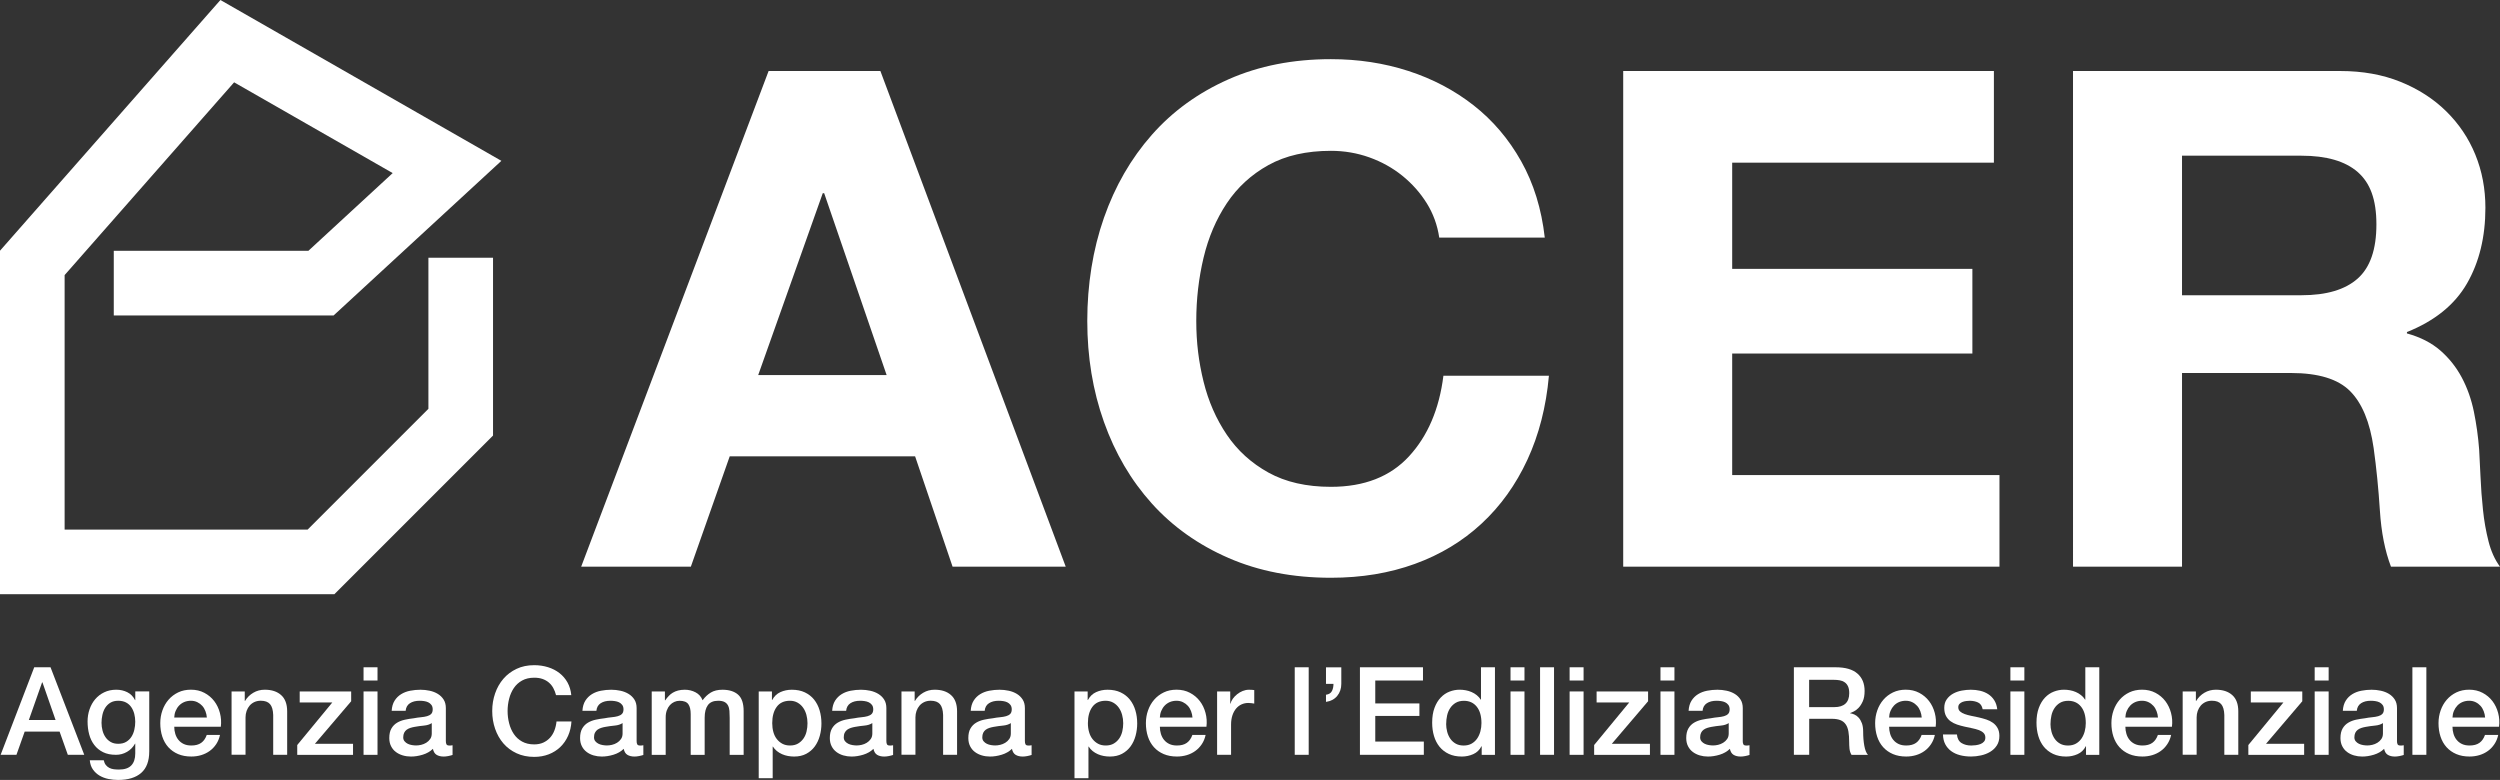
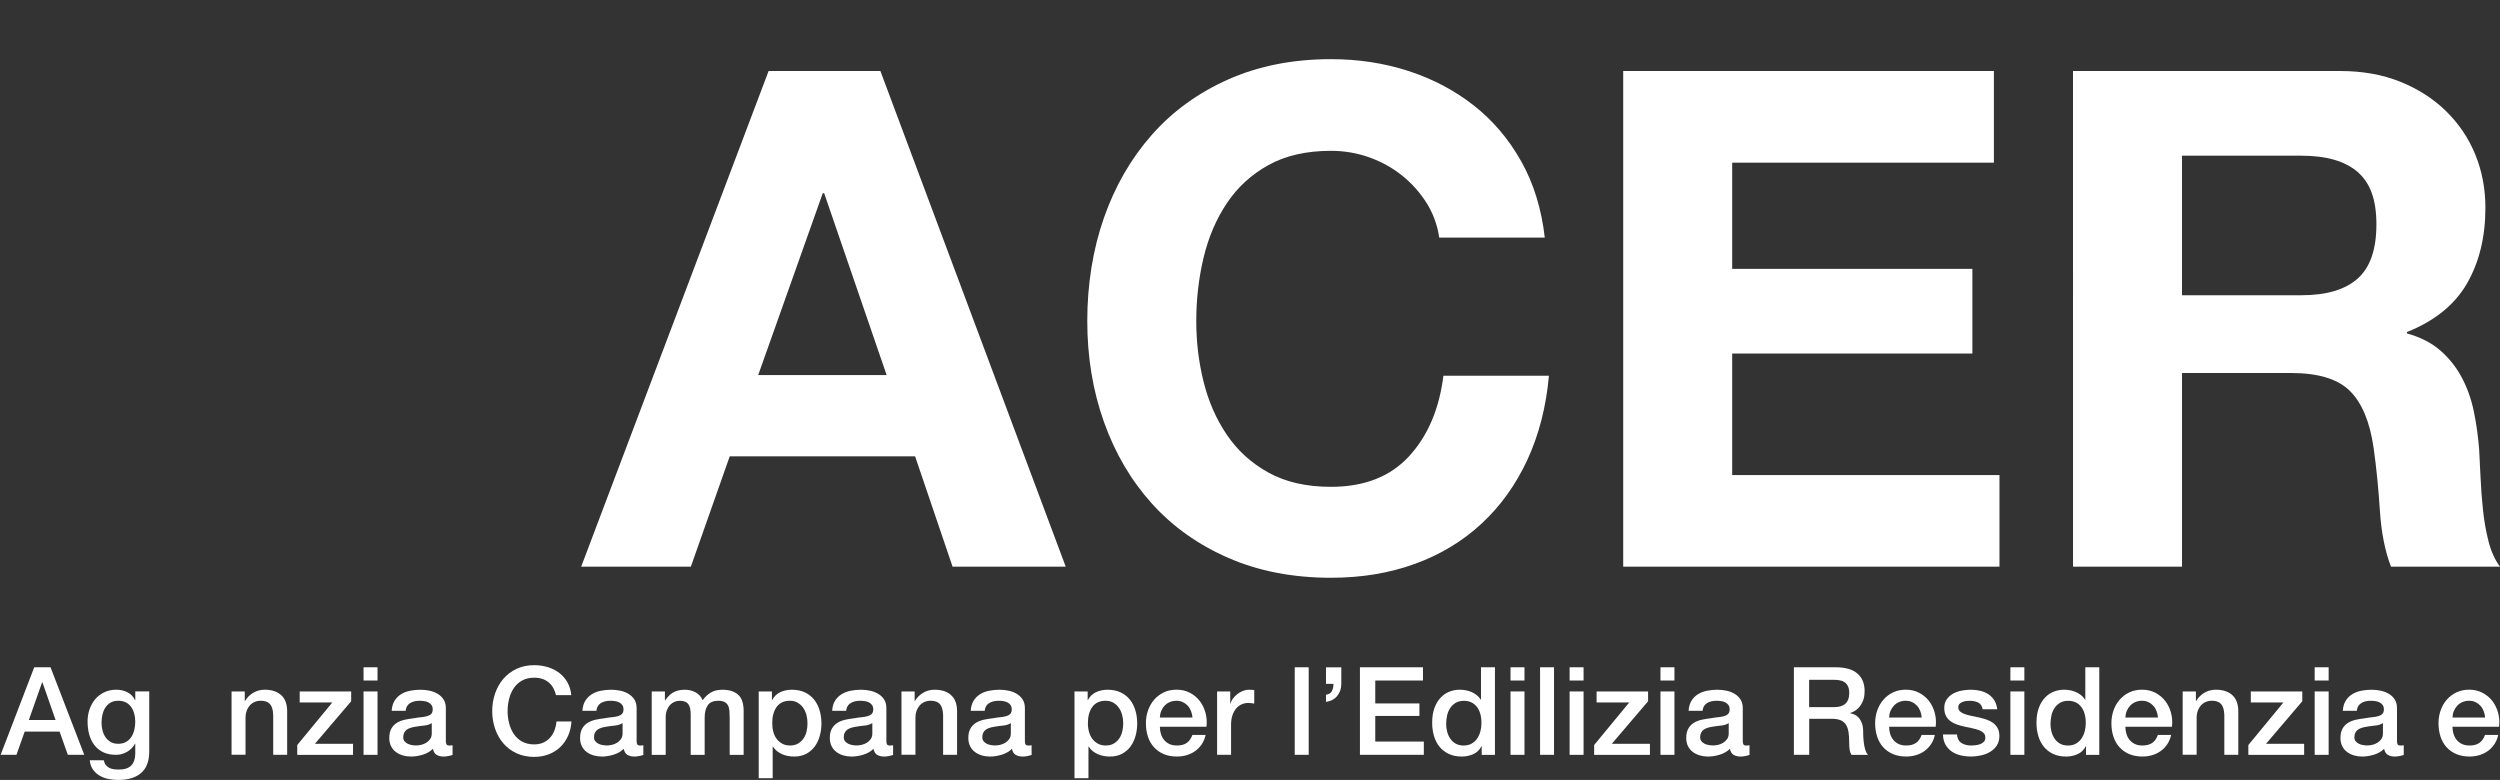
<svg xmlns="http://www.w3.org/2000/svg" id="Layer_2" data-name="Layer 2" viewBox="0 0 1036.45 323.35">
  <rect x="0" y="0" width="1036.45" height="323.35" fill="#333333" stroke="none" />
  <defs>
    <style>
      .cls-1 {
        fill: #fff;
        stroke-width: 0px;
      }
    </style>
  </defs>
  <g id="Layer_1-2" data-name="Layer 1">
    <g>
      <g>
        <path class="cls-1" d="M14.19,276.64h6.76l13.98,36.29h-6.81l-3.41-9.61h-14.48l-3.41,9.61H.26l13.93-36.29ZM11.96,298.5h11.08l-5.44-15.6h-.15l-5.49,15.6Z" />
        <path class="cls-1" d="M61.87,311.56c0,3.96-1.11,6.92-3.33,8.87-2.22,1.95-5.41,2.92-9.58,2.92-1.32,0-2.65-.14-3.99-.4-1.34-.27-2.56-.73-3.66-1.37-1.1-.65-2.02-1.49-2.77-2.54-.74-1.05-1.19-2.34-1.32-3.86h5.79c.17.81.46,1.47.87,1.98.41.51.89.91,1.45,1.19s1.18.48,1.85.56,1.39.13,2.14.13c2.34,0,4.04-.58,5.13-1.73s1.63-2.81,1.63-4.98v-4.02h-.1c-.82,1.46-1.92,2.59-3.33,3.4s-2.93,1.22-4.55,1.22c-2.1,0-3.89-.36-5.36-1.09s-2.7-1.73-3.66-3c-.96-1.27-1.67-2.74-2.11-4.4-.44-1.66-.66-3.44-.66-5.34,0-1.76.27-3.44.82-5.03s1.32-2.99,2.34-4.19c1.02-1.2,2.26-2.16,3.74-2.87,1.47-.71,3.15-1.07,5.01-1.07,1.66,0,3.18.35,4.57,1.04s2.46,1.79,3.2,3.28h.1v-3.61h5.79v24.91ZM49.01,308.36c1.29,0,2.38-.26,3.28-.79.89-.53,1.63-1.22,2.18-2.08.56-.86.97-1.85,1.22-2.95.26-1.1.38-2.21.38-3.33s-.14-2.2-.4-3.25c-.27-1.05-.69-1.98-1.25-2.8-.56-.82-1.29-1.46-2.18-1.93-.9-.47-1.98-.71-3.23-.71s-2.37.27-3.25.81c-.88.54-1.59,1.25-2.14,2.11-.54.86-.93,1.85-1.17,2.95-.24,1.1-.36,2.19-.36,3.28s.14,2.14.41,3.18.68,1.96,1.24,2.77c.56.82,1.27,1.48,2.14,1.98.86.51,1.91.76,3.12.76Z" />
-         <path class="cls-1" d="M72.24,301.3c0,1.02.14,2,.43,2.95s.72,1.78,1.3,2.49c.58.71,1.31,1.28,2.19,1.7.88.42,1.93.63,3.15.63,1.69,0,3.06-.36,4.09-1.09s1.8-1.82,2.31-3.28h5.49c-.3,1.42-.83,2.69-1.57,3.81-.75,1.12-1.65,2.06-2.7,2.82s-2.23,1.34-3.53,1.73-2.67.58-4.09.58c-2.07,0-3.9-.34-5.49-1.02-1.59-.68-2.94-1.63-4.04-2.85s-1.93-2.68-2.49-4.37c-.56-1.7-.84-3.56-.84-5.59,0-1.86.29-3.63.89-5.31.59-1.68,1.44-3.15,2.54-4.42,1.1-1.27,2.43-2.28,3.99-3.03s3.32-1.12,5.29-1.12c2.06,0,3.92.43,5.56,1.3,1.64.86,3,2.01,4.09,3.43,1.09,1.42,1.87,3.06,2.36,4.91.49,1.85.62,3.75.38,5.72h-19.31ZM85.76,297.48c-.07-.91-.26-1.79-.59-2.64-.32-.85-.76-1.59-1.32-2.21s-1.24-1.13-2.04-1.52c-.79-.39-1.68-.59-2.66-.59s-1.94.18-2.77.53c-.83.36-1.55.85-2.14,1.47-.6.63-1.07,1.37-1.42,2.21-.36.85-.55,1.76-.59,2.74h13.52Z" />
        <path class="cls-1" d="M95.98,286.66h5.49v3.86l.1.1c.88-1.46,2.03-2.6,3.46-3.43,1.42-.83,2.99-1.25,4.72-1.25,2.88,0,5.15.74,6.81,2.24,1.66,1.49,2.49,3.73,2.49,6.71v18.04h-5.79v-16.52c-.07-2.07-.51-3.57-1.32-4.5-.82-.93-2.08-1.4-3.81-1.4-.98,0-1.87.18-2.64.53s-1.44.85-1.98,1.47c-.54.63-.97,1.37-1.27,2.21-.3.85-.45,1.75-.45,2.69v15.5h-5.79v-26.28Z" />
        <path class="cls-1" d="M124.24,286.66h21.35v4.07l-15.04,17.64h15.81v4.57h-23.13v-4.07l14.54-17.64h-13.52v-4.57Z" />
        <path class="cls-1" d="M150.72,276.64h5.79v5.49h-5.79v-5.49ZM150.72,286.66h5.79v26.28h-5.79v-26.28Z" />
        <path class="cls-1" d="M184.83,307.09c0,.71.09,1.22.28,1.52.18.31.55.46,1.09.46h.61c.24,0,.51-.03.81-.1v4.02c-.2.07-.47.14-.79.23-.32.08-.65.16-.99.23-.34.07-.68.12-1.02.15s-.63.05-.86.05c-1.19,0-2.17-.24-2.95-.71-.78-.47-1.29-1.3-1.53-2.49-1.15,1.12-2.57,1.93-4.25,2.44-1.68.51-3.29.76-4.85.76-1.19,0-2.32-.16-3.4-.48-1.09-.32-2.04-.8-2.87-1.42s-1.49-1.42-1.98-2.39c-.49-.96-.74-2.09-.74-3.38,0-1.63.29-2.95.89-3.97.59-1.02,1.37-1.81,2.34-2.39.97-.58,2.05-.99,3.26-1.25s2.41-.45,3.63-.59c1.05-.2,2.05-.35,3-.43.95-.08,1.79-.23,2.52-.43.73-.2,1.3-.51,1.73-.94.42-.42.63-1.06.63-1.9,0-.74-.18-1.36-.53-1.83-.36-.47-.79-.84-1.32-1.09-.52-.25-1.11-.42-1.75-.51-.65-.09-1.25-.13-1.83-.13-1.63,0-2.96.34-4.01,1.02-1.05.68-1.65,1.73-1.78,3.15h-5.79c.1-1.69.51-3.1,1.22-4.22s1.61-2.01,2.72-2.69c1.1-.68,2.35-1.15,3.74-1.42,1.39-.27,2.82-.41,4.27-.41,1.29,0,2.56.14,3.81.41,1.25.27,2.38.71,3.38,1.32,1,.61,1.8,1.4,2.41,2.36s.91,2.14.91,3.53v13.52ZM179.03,299.77c-.88.58-1.96.92-3.25,1.04-1.29.12-2.58.3-3.87.53-.61.1-1.2.25-1.78.43-.58.19-1.09.44-1.53.76-.44.32-.79.75-1.05,1.27-.25.53-.38,1.16-.38,1.9,0,.65.18,1.19.56,1.63.37.44.82.79,1.34,1.04.53.25,1.1.43,1.73.53s1.2.15,1.7.15c.64,0,1.34-.08,2.08-.25.74-.17,1.45-.46,2.11-.86.66-.4,1.21-.92,1.65-1.55.44-.63.66-1.4.66-2.31v-4.32Z" />
        <path class="cls-1" d="M230.52,288.18c-.27-1.05-.64-2.02-1.12-2.9-.47-.88-1.08-1.64-1.83-2.29-.74-.64-1.62-1.14-2.62-1.5-1-.36-2.16-.53-3.48-.53-1.93,0-3.6.39-5.01,1.17-1.41.78-2.55,1.82-3.43,3.12-.88,1.31-1.53,2.79-1.95,4.45-.43,1.66-.64,3.35-.64,5.08s.21,3.42.64,5.08c.42,1.66,1.07,3.14,1.95,4.45.88,1.31,2.02,2.35,3.43,3.13,1.41.78,3.07,1.17,5.01,1.17,1.42,0,2.68-.25,3.76-.74,1.08-.49,2.02-1.17,2.8-2.03s1.39-1.87,1.83-3.03.73-2.39.86-3.71h6.2c-.14,2.17-.6,4.15-1.4,5.95-.8,1.8-1.88,3.35-3.23,4.65-1.36,1.3-2.95,2.31-4.78,3.02-1.83.71-3.85,1.07-6.05,1.07-2.71,0-5.14-.5-7.29-1.5-2.15-1-3.98-2.36-5.47-4.09-1.49-1.73-2.63-3.74-3.43-6.05-.8-2.3-1.2-4.76-1.2-7.37s.4-5.01,1.2-7.32c.79-2.3,1.94-4.32,3.43-6.05,1.49-1.73,3.31-3.1,5.47-4.12,2.15-1.02,4.58-1.52,7.29-1.52,2.03,0,3.94.28,5.74.84s3.38,1.37,4.75,2.44c1.37,1.07,2.48,2.36,3.33,3.89.85,1.53,1.37,3.27,1.57,5.24h-6.35Z" />
        <path class="cls-1" d="M263.92,307.09c0,.71.09,1.22.28,1.52.19.31.55.46,1.09.46h.61c.24,0,.51-.03.82-.1v4.02c-.2.07-.47.14-.79.23-.32.08-.65.16-.99.23-.34.07-.68.12-1.01.15-.34.03-.63.05-.87.05-1.19,0-2.17-.24-2.95-.71s-1.29-1.3-1.53-2.49c-1.15,1.12-2.57,1.93-4.24,2.44-1.68.51-3.3.76-4.85.76-1.19,0-2.32-.16-3.41-.48-1.09-.32-2.04-.8-2.87-1.42-.83-.63-1.49-1.42-1.98-2.39-.49-.96-.74-2.09-.74-3.38,0-1.63.3-2.95.89-3.97.6-1.02,1.37-1.81,2.34-2.39.97-.58,2.05-.99,3.25-1.25s2.41-.45,3.64-.59c1.05-.2,2.05-.35,3-.43.95-.08,1.79-.23,2.51-.43.73-.2,1.31-.51,1.73-.94.42-.42.64-1.06.64-1.9,0-.74-.18-1.36-.53-1.83-.36-.47-.8-.84-1.32-1.09-.53-.25-1.11-.42-1.76-.51-.64-.09-1.25-.13-1.83-.13-1.63,0-2.97.34-4.02,1.02-1.05.68-1.64,1.73-1.78,3.15h-5.79c.1-1.69.51-3.1,1.22-4.22.72-1.12,1.62-2.01,2.72-2.69,1.1-.68,2.35-1.15,3.74-1.42,1.39-.27,2.81-.41,4.27-.41,1.29,0,2.56.14,3.81.41,1.25.27,2.38.71,3.38,1.32,1,.61,1.81,1.4,2.42,2.36.61.97.91,2.14.91,3.53v13.52ZM258.12,299.77c-.88.58-1.97.92-3.26,1.04-1.29.12-2.58.3-3.86.53-.61.1-1.21.25-1.78.43-.57.19-1.08.44-1.53.76-.44.32-.78.75-1.04,1.27s-.38,1.16-.38,1.9c0,.65.19,1.19.56,1.63s.82.79,1.35,1.04c.52.25,1.1.43,1.73.53s1.19.15,1.7.15c.65,0,1.34-.08,2.08-.25.75-.17,1.45-.46,2.11-.86.66-.4,1.21-.92,1.65-1.55s.66-1.4.66-2.31v-4.32Z" />
        <path class="cls-1" d="M270.17,286.66h5.49v3.66h.15c.44-.64.91-1.24,1.43-1.78.51-.54,1.07-1,1.7-1.37.62-.37,1.34-.67,2.16-.89.82-.22,1.75-.33,2.8-.33,1.59,0,3.08.36,4.45,1.07,1.37.71,2.35,1.81,2.93,3.3.98-1.36,2.12-2.42,3.4-3.2,1.29-.78,2.9-1.17,4.83-1.17,2.78,0,4.94.68,6.48,2.03s2.31,3.63,2.31,6.81v18.15h-5.79v-15.35c0-1.05-.03-2.01-.1-2.87s-.26-1.61-.59-2.24-.8-1.11-1.45-1.45c-.64-.34-1.53-.51-2.64-.51-1.96,0-3.39.61-4.27,1.83-.88,1.22-1.32,2.95-1.32,5.19v15.4h-5.79v-16.87c0-1.83-.33-3.21-.99-4.14-.66-.93-1.87-1.4-3.63-1.4-.75,0-1.47.15-2.16.46s-1.3.74-1.83,1.32-.95,1.29-1.27,2.13c-.32.85-.49,1.81-.49,2.9v15.6h-5.79v-26.28Z" />
        <path class="cls-1" d="M314.54,286.66h5.49v3.56h.1c.81-1.53,1.95-2.62,3.4-3.28,1.46-.66,3.04-.99,4.73-.99,2.07,0,3.87.36,5.41,1.09s2.82,1.73,3.84,3c1.01,1.27,1.78,2.75,2.28,4.45.51,1.7.76,3.51.76,5.44,0,1.76-.22,3.47-.68,5.13-.46,1.66-1.15,3.13-2.08,4.4-.93,1.27-2.11,2.29-3.53,3.05-1.42.76-3.1,1.14-5.03,1.14-.85,0-1.69-.08-2.54-.23-.85-.15-1.66-.4-2.44-.74-.78-.34-1.5-.77-2.16-1.3-.66-.53-1.21-1.14-1.65-1.86h-.1v13.12h-5.79v-35.99ZM334.77,299.82c0-1.19-.15-2.34-.45-3.46-.31-1.12-.76-2.11-1.37-2.97s-1.37-1.56-2.29-2.08c-.91-.52-1.96-.79-3.15-.79-2.44,0-4.28.85-5.51,2.54-1.24,1.69-1.85,3.95-1.85,6.76,0,1.32.16,2.55.48,3.69s.8,2.11,1.45,2.92c.64.81,1.42,1.46,2.31,1.93s1.94.71,3.12.71c1.32,0,2.44-.27,3.35-.81.91-.54,1.67-1.25,2.26-2.11.6-.86,1.02-1.85,1.27-2.95.26-1.1.38-2.23.38-3.38Z" />
        <path class="cls-1" d="M367.46,307.09c0,.71.09,1.22.28,1.52.19.31.55.46,1.09.46h.61c.24,0,.51-.03.82-.1v4.02c-.2.07-.47.14-.79.23-.32.08-.65.16-.99.23-.34.07-.68.12-1.01.15-.34.03-.63.05-.87.05-1.19,0-2.17-.24-2.95-.71s-1.29-1.3-1.53-2.49c-1.15,1.12-2.57,1.93-4.24,2.44-1.68.51-3.3.76-4.85.76-1.19,0-2.32-.16-3.41-.48-1.09-.32-2.04-.8-2.87-1.42-.83-.63-1.49-1.42-1.98-2.39-.49-.96-.74-2.09-.74-3.38,0-1.63.3-2.95.89-3.97.6-1.02,1.37-1.81,2.34-2.39.97-.58,2.05-.99,3.25-1.25s2.41-.45,3.64-.59c1.05-.2,2.05-.35,3-.43.95-.08,1.79-.23,2.51-.43.73-.2,1.31-.51,1.73-.94.42-.42.64-1.06.64-1.9,0-.74-.18-1.36-.53-1.83-.36-.47-.8-.84-1.32-1.09-.53-.25-1.11-.42-1.76-.51-.64-.09-1.25-.13-1.83-.13-1.63,0-2.97.34-4.02,1.02-1.05.68-1.64,1.73-1.78,3.15h-5.79c.1-1.69.51-3.1,1.22-4.22.72-1.12,1.62-2.01,2.72-2.69,1.1-.68,2.35-1.15,3.74-1.42,1.39-.27,2.81-.41,4.27-.41,1.29,0,2.56.14,3.81.41,1.25.27,2.38.71,3.38,1.32,1,.61,1.81,1.4,2.42,2.36.61.97.91,2.14.91,3.53v13.52ZM361.66,299.77c-.88.58-1.97.92-3.26,1.04-1.29.12-2.58.3-3.86.53-.61.1-1.21.25-1.78.43-.57.19-1.08.44-1.53.76-.44.32-.78.75-1.04,1.27s-.38,1.16-.38,1.9c0,.65.19,1.19.56,1.63s.82.79,1.35,1.04c.52.25,1.1.43,1.73.53s1.19.15,1.7.15c.65,0,1.34-.08,2.08-.25.75-.17,1.45-.46,2.11-.86.66-.4,1.21-.92,1.65-1.55s.66-1.4.66-2.31v-4.32Z" />
        <path class="cls-1" d="M373.71,286.66h5.49v3.86l.1.1c.88-1.46,2.03-2.6,3.46-3.43,1.42-.83,2.99-1.25,4.72-1.25,2.88,0,5.15.74,6.81,2.24,1.66,1.49,2.49,3.73,2.49,6.71v18.04h-5.79v-16.52c-.07-2.07-.51-3.57-1.32-4.5-.82-.93-2.08-1.4-3.81-1.4-.98,0-1.87.18-2.64.53s-1.44.85-1.98,1.47c-.54.63-.97,1.37-1.27,2.21-.3.85-.45,1.75-.45,2.69v15.5h-5.79v-26.28Z" />
        <path class="cls-1" d="M424.89,307.09c0,.71.09,1.22.28,1.52.18.31.55.46,1.09.46h.61c.24,0,.51-.03.81-.1v4.02c-.2.07-.47.14-.79.23-.32.08-.65.16-.99.23-.34.07-.68.12-1.02.15s-.63.05-.86.05c-1.19,0-2.17-.24-2.95-.71-.78-.47-1.29-1.3-1.53-2.49-1.15,1.12-2.57,1.93-4.25,2.44-1.68.51-3.29.76-4.85.76-1.19,0-2.32-.16-3.4-.48-1.09-.32-2.04-.8-2.87-1.42s-1.49-1.42-1.98-2.39c-.49-.96-.74-2.09-.74-3.38,0-1.63.29-2.95.89-3.97.59-1.02,1.37-1.81,2.34-2.39.97-.58,2.05-.99,3.26-1.25s2.41-.45,3.63-.59c1.05-.2,2.05-.35,3-.43.95-.08,1.79-.23,2.52-.43.73-.2,1.3-.51,1.73-.94.42-.42.63-1.06.63-1.9,0-.74-.18-1.36-.53-1.83-.36-.47-.79-.84-1.32-1.09-.52-.25-1.11-.42-1.75-.51-.65-.09-1.25-.13-1.83-.13-1.63,0-2.96.34-4.01,1.02-1.05.68-1.65,1.73-1.78,3.15h-5.79c.1-1.69.51-3.1,1.22-4.22s1.61-2.01,2.72-2.69c1.1-.68,2.35-1.15,3.74-1.42,1.39-.27,2.82-.41,4.27-.41,1.29,0,2.56.14,3.81.41,1.25.27,2.38.71,3.38,1.32,1,.61,1.8,1.4,2.41,2.36s.91,2.14.91,3.53v13.52ZM419.1,299.77c-.88.58-1.96.92-3.25,1.04-1.29.12-2.58.3-3.87.53-.61.1-1.2.25-1.78.43-.58.19-1.09.44-1.53.76-.44.32-.79.75-1.05,1.27-.25.53-.38,1.16-.38,1.9,0,.65.18,1.19.56,1.63.37.44.82.79,1.34,1.04.53.25,1.1.43,1.73.53s1.2.15,1.7.15c.64,0,1.34-.08,2.08-.25.74-.17,1.45-.46,2.11-.86.66-.4,1.21-.92,1.65-1.55.44-.63.66-1.4.66-2.31v-4.32Z" />
        <path class="cls-1" d="M445.43,286.66h5.49v3.56h.1c.82-1.53,1.95-2.62,3.41-3.28,1.46-.66,3.03-.99,4.73-.99,2.06,0,3.87.36,5.41,1.09s2.82,1.73,3.84,3c1.02,1.27,1.78,2.75,2.29,4.45.51,1.7.76,3.51.76,5.44,0,1.76-.23,3.47-.68,5.13-.46,1.66-1.15,3.13-2.08,4.4-.94,1.27-2.11,2.29-3.53,3.05-1.43.76-3.1,1.14-5.03,1.14-.85,0-1.7-.08-2.54-.23-.85-.15-1.66-.4-2.44-.74-.78-.34-1.5-.77-2.16-1.3-.66-.53-1.21-1.14-1.65-1.86h-.1v13.12h-5.79v-35.99ZM465.66,299.82c0-1.19-.15-2.34-.46-3.46-.3-1.12-.76-2.11-1.37-2.97-.61-.86-1.37-1.56-2.29-2.08-.91-.52-1.96-.79-3.15-.79-2.44,0-4.28.85-5.52,2.54-1.24,1.69-1.85,3.95-1.85,6.76,0,1.32.16,2.55.49,3.69.32,1.14.8,2.11,1.45,2.92.64.81,1.42,1.46,2.31,1.93.9.48,1.94.71,3.13.71,1.32,0,2.44-.27,3.35-.81.91-.54,1.67-1.25,2.26-2.11.59-.86,1.01-1.85,1.27-2.95.26-1.1.38-2.23.38-3.38Z" />
        <path class="cls-1" d="M480.86,301.3c0,1.02.14,2,.43,2.95s.72,1.78,1.3,2.49c.58.71,1.31,1.28,2.19,1.7.88.42,1.93.63,3.15.63,1.69,0,3.06-.36,4.09-1.09s1.8-1.82,2.31-3.28h5.49c-.3,1.42-.83,2.69-1.57,3.81-.75,1.12-1.65,2.06-2.7,2.82s-2.23,1.34-3.53,1.73c-1.31.39-2.67.58-4.09.58-2.07,0-3.9-.34-5.49-1.02-1.59-.68-2.94-1.63-4.04-2.85-1.1-1.22-1.93-2.68-2.49-4.37-.56-1.7-.84-3.56-.84-5.59,0-1.86.29-3.63.89-5.31.59-1.68,1.44-3.15,2.54-4.42,1.1-1.27,2.43-2.28,3.99-3.03s3.32-1.12,5.29-1.12c2.06,0,3.92.43,5.56,1.3,1.64.86,3,2.01,4.09,3.43,1.09,1.42,1.87,3.06,2.36,4.91s.62,3.75.38,5.72h-19.31ZM494.38,297.48c-.07-.91-.26-1.79-.59-2.64-.32-.85-.76-1.59-1.32-2.21s-1.24-1.13-2.04-1.52c-.79-.39-1.68-.59-2.66-.59s-1.94.18-2.77.53c-.83.36-1.55.85-2.14,1.47-.6.63-1.07,1.37-1.42,2.21-.36.85-.55,1.76-.59,2.74h13.52Z" />
        <path class="cls-1" d="M504.59,286.66h5.44v5.08h.1c.17-.71.5-1.41.99-2.08.49-.68,1.09-1.3,1.78-1.85s1.46-1.01,2.31-1.35c.85-.34,1.71-.51,2.59-.51.67,0,1.14.02,1.4.05.26.03.52.07.79.1v5.59c-.41-.07-.82-.13-1.24-.18-.42-.05-.84-.08-1.25-.08-.98,0-1.9.2-2.77.59-.86.39-1.62.97-2.26,1.73-.64.76-1.15,1.7-1.53,2.82-.37,1.12-.56,2.41-.56,3.86v12.5h-5.79v-26.28Z" />
        <path class="cls-1" d="M536.77,276.64h5.79v36.29h-5.79v-36.29Z" />
        <path class="cls-1" d="M549.73,288.03c1.22-.17,2.04-.69,2.47-1.55s.63-1.85.63-2.97h-3.1v-6.86h6.35v6.86c0,1.96-.57,3.63-1.7,5.01-1.13,1.37-2.69,2.19-4.65,2.47v-2.95Z" />
        <path class="cls-1" d="M563.81,276.64h26.13v5.49h-19.78v9.5h18.3v5.18h-18.3v10.63h20.13v5.49h-26.49v-36.29Z" />
        <path class="cls-1" d="M619.77,312.94h-5.49v-3.56h-.1c-.78,1.53-1.91,2.62-3.41,3.28-1.49.66-3.07.99-4.72.99-2.07,0-3.87-.36-5.41-1.09-1.55-.73-2.82-1.72-3.84-2.97-1.01-1.25-1.78-2.74-2.29-4.45-.51-1.71-.76-3.55-.76-5.52,0-2.37.32-4.42.97-6.15.64-1.73,1.5-3.15,2.57-4.27,1.07-1.12,2.28-1.94,3.66-2.47,1.37-.53,2.77-.79,4.2-.79.81,0,1.64.08,2.49.23.85.15,1.66.4,2.44.74.78.34,1.5.77,2.16,1.3.66.53,1.21,1.14,1.65,1.85h.1v-13.42h5.79v36.29ZM599.54,300.08c0,1.12.15,2.22.43,3.3.29,1.09.73,2.05,1.32,2.9.59.85,1.35,1.53,2.26,2.04.91.51,2,.76,3.26.76s2.39-.27,3.33-.81c.93-.54,1.69-1.25,2.29-2.13.59-.88,1.03-1.87,1.32-2.97.29-1.1.43-2.23.43-3.38,0-2.91-.65-5.19-1.95-6.81-1.31-1.63-3.08-2.44-5.31-2.44-1.35,0-2.5.28-3.43.84-.93.56-1.69,1.29-2.28,2.19-.6.9-1.02,1.91-1.27,3.05-.25,1.14-.38,2.3-.38,3.48Z" />
        <path class="cls-1" d="M626.23,276.64h5.79v5.49h-5.79v-5.49ZM626.23,286.66h5.79v26.28h-5.79v-26.28Z" />
        <path class="cls-1" d="M638.48,276.64h5.79v36.29h-5.79v-36.29Z" />
        <path class="cls-1" d="M650.73,276.64h5.79v5.49h-5.79v-5.49ZM650.73,286.66h5.79v26.28h-5.79v-26.28Z" />
        <path class="cls-1" d="M661.92,286.66h21.34v4.07l-15.04,17.64h15.81v4.57h-23.13v-4.07l14.54-17.64h-13.52v-4.57Z" />
        <path class="cls-1" d="M688.4,276.64h5.79v5.49h-5.79v-5.49ZM688.4,286.66h5.79v26.28h-5.79v-26.28Z" />
        <path class="cls-1" d="M722.5,307.09c0,.71.09,1.22.28,1.52.19.31.55.46,1.1.46h.61c.24,0,.51-.03.82-.1v4.02c-.2.07-.47.14-.79.23-.32.08-.65.16-.99.23-.33.07-.67.12-1.01.15s-.63.05-.86.05c-1.19,0-2.17-.24-2.95-.71-.78-.47-1.29-1.3-1.53-2.49-1.15,1.12-2.57,1.93-4.24,2.44-1.68.51-3.3.76-4.85.76-1.19,0-2.32-.16-3.41-.48-1.08-.32-2.04-.8-2.87-1.42s-1.49-1.42-1.99-2.39c-.49-.96-.74-2.09-.74-3.38,0-1.63.3-2.95.89-3.97.59-1.02,1.37-1.81,2.34-2.39.97-.58,2.05-.99,3.26-1.25,1.2-.25,2.41-.45,3.63-.59,1.05-.2,2.05-.35,3-.43.95-.08,1.79-.23,2.52-.43.73-.2,1.3-.51,1.72-.94.42-.42.64-1.06.64-1.9,0-.74-.18-1.36-.53-1.83-.36-.47-.8-.84-1.32-1.09-.53-.25-1.11-.42-1.76-.51-.64-.09-1.25-.13-1.83-.13-1.63,0-2.96.34-4.01,1.02-1.05.68-1.65,1.73-1.78,3.15h-5.79c.1-1.69.51-3.1,1.22-4.22.71-1.12,1.61-2.01,2.72-2.69,1.1-.68,2.35-1.15,3.74-1.42,1.39-.27,2.81-.41,4.27-.41,1.29,0,2.56.14,3.81.41,1.25.27,2.38.71,3.38,1.32,1,.61,1.8,1.4,2.41,2.36s.91,2.14.91,3.53v13.52ZM716.71,299.77c-.88.58-1.96.92-3.26,1.04-1.29.12-2.58.3-3.86.53-.61.1-1.2.25-1.78.43-.58.19-1.09.44-1.53.76-.44.32-.79.75-1.05,1.27-.25.53-.38,1.16-.38,1.9,0,.65.19,1.19.56,1.63.38.44.82.79,1.35,1.04.53.25,1.1.43,1.73.53s1.19.15,1.7.15c.64,0,1.34-.08,2.08-.25.74-.17,1.45-.46,2.11-.86.66-.4,1.21-.92,1.65-1.55.44-.63.66-1.4.66-2.31v-4.32Z" />
        <path class="cls-1" d="M743.7,276.64h17.34c4,0,7,.86,8.99,2.59,2,1.73,3,4.13,3,7.22,0,1.73-.25,3.16-.76,4.3-.51,1.14-1.1,2.05-1.78,2.75s-1.35,1.19-2.01,1.5c-.66.31-1.14.51-1.45.61v.1c.54.07,1.13.24,1.76.51s1.21.7,1.76,1.3c.54.59.99,1.36,1.35,2.31.36.95.53,2.14.53,3.56,0,2.13.16,4.08.48,5.82s.82,2.99,1.5,3.74h-6.81c-.47-.78-.75-1.64-.84-2.59s-.13-1.86-.13-2.75c0-1.66-.1-3.09-.31-4.3-.2-1.2-.57-2.2-1.12-3-.54-.79-1.28-1.38-2.21-1.75s-2.13-.56-3.58-.56h-9.35v14.94h-6.35v-36.29ZM750.05,293.16h10.42c2.03,0,3.57-.48,4.62-1.45s1.57-2.41,1.57-4.34c0-1.15-.17-2.09-.51-2.82s-.8-1.3-1.4-1.7c-.6-.41-1.27-.68-2.04-.81-.76-.14-1.55-.2-2.36-.2h-10.32v11.34Z" />
        <path class="cls-1" d="M783.19,301.3c0,1.02.15,2,.43,2.95s.72,1.78,1.3,2.49c.57.71,1.31,1.28,2.19,1.7.88.42,1.93.63,3.15.63,1.69,0,3.06-.36,4.09-1.09s1.8-1.82,2.31-3.28h5.49c-.3,1.42-.83,2.69-1.58,3.81-.74,1.12-1.64,2.06-2.69,2.82s-2.23,1.34-3.53,1.73c-1.31.39-2.67.58-4.09.58-2.07,0-3.9-.34-5.49-1.02-1.59-.68-2.94-1.63-4.04-2.85-1.1-1.22-1.93-2.68-2.49-4.37-.56-1.7-.84-3.56-.84-5.59,0-1.86.3-3.63.89-5.31.59-1.68,1.44-3.15,2.54-4.42,1.1-1.27,2.43-2.28,3.99-3.03,1.56-.74,3.32-1.12,5.28-1.12,2.07,0,3.92.43,5.57,1.3,1.64.86,3,2.01,4.09,3.43,1.08,1.42,1.87,3.06,2.36,4.91.49,1.85.62,3.75.38,5.72h-19.32ZM796.71,297.48c-.07-.91-.26-1.79-.59-2.64-.32-.85-.76-1.59-1.32-2.21s-1.23-1.13-2.03-1.52c-.79-.39-1.68-.59-2.67-.59s-1.94.18-2.77.53-1.54.85-2.13,1.47c-.6.63-1.07,1.37-1.43,2.21s-.55,1.76-.59,2.74h13.52Z" />
        <path class="cls-1" d="M811.3,304.5c.17,1.7.82,2.88,1.93,3.56,1.12.68,2.46,1.02,4.01,1.02.54,0,1.17-.04,1.86-.13.69-.09,1.34-.25,1.95-.48s1.11-.59,1.5-1.04.57-1.06.53-1.81c-.03-.74-.3-1.35-.81-1.83-.51-.48-1.17-.85-1.96-1.14-.79-.29-1.7-.53-2.72-.74-1.02-.2-2.05-.42-3.1-.66-1.08-.24-2.13-.53-3.12-.86-1-.34-1.9-.79-2.7-1.37-.79-.57-1.43-1.31-1.91-2.21-.47-.9-.71-2.01-.71-3.33,0-1.42.35-2.62,1.05-3.58.69-.97,1.57-1.75,2.64-2.34,1.07-.59,2.25-1.01,3.56-1.25,1.3-.24,2.54-.36,3.74-.36,1.35,0,2.65.14,3.89.43,1.23.29,2.35.76,3.35,1.4,1,.65,1.83,1.48,2.49,2.52.66,1.03,1.08,2.28,1.25,3.74h-6.05c-.27-1.39-.9-2.32-1.91-2.8-1-.47-2.14-.71-3.43-.71-.41,0-.89.03-1.45.1s-1.08.2-1.57.38-.91.46-1.24.81c-.34.36-.51.82-.51,1.4,0,.71.25,1.29.74,1.73.49.44,1.14.8,1.93,1.09s1.7.53,2.72.74c1.02.2,2.07.42,3.16.66,1.05.24,2.08.53,3.1.86,1.02.34,1.92.8,2.72,1.37.8.58,1.44,1.3,1.93,2.19.49.88.74,1.96.74,3.25,0,1.56-.36,2.88-1.07,3.96-.71,1.09-1.64,1.97-2.77,2.64-1.14.68-2.4,1.17-3.79,1.47-1.39.31-2.76.46-4.12.46-1.66,0-3.19-.19-4.6-.56-1.41-.37-2.63-.94-3.66-1.7-1.03-.76-1.84-1.71-2.44-2.85-.59-1.13-.9-2.48-.94-4.04h5.79Z" />
        <path class="cls-1" d="M833.47,276.64h5.79v5.49h-5.79v-5.49ZM833.47,286.66h5.79v26.28h-5.79v-26.28Z" />
        <path class="cls-1" d="M870.31,312.94h-5.49v-3.56h-.1c-.78,1.53-1.91,2.62-3.41,3.28-1.49.66-3.07.99-4.72.99-2.07,0-3.87-.36-5.41-1.09-1.55-.73-2.82-1.72-3.84-2.97-1.01-1.25-1.78-2.74-2.29-4.45-.51-1.71-.76-3.55-.76-5.52,0-2.37.32-4.42.97-6.15.64-1.73,1.5-3.15,2.57-4.27,1.07-1.12,2.28-1.94,3.66-2.47,1.37-.53,2.77-.79,4.2-.79.81,0,1.64.08,2.49.23.85.15,1.66.4,2.44.74.78.34,1.5.77,2.16,1.3.66.53,1.21,1.14,1.65,1.85h.1v-13.42h5.79v36.29ZM850.08,300.08c0,1.12.15,2.22.43,3.3.29,1.09.73,2.05,1.32,2.9.59.85,1.35,1.53,2.26,2.04.91.51,2,.76,3.26.76s2.39-.27,3.33-.81c.93-.54,1.69-1.25,2.29-2.13.59-.88,1.03-1.87,1.32-2.97.29-1.1.43-2.23.43-3.38,0-2.91-.65-5.19-1.95-6.81-1.31-1.63-3.08-2.44-5.31-2.44-1.35,0-2.5.28-3.43.84-.93.56-1.69,1.29-2.28,2.19-.6.9-1.02,1.91-1.27,3.05-.25,1.14-.38,2.3-.38,3.48Z" />
        <path class="cls-1" d="M881.14,301.3c0,1.02.15,2,.43,2.95s.72,1.78,1.3,2.49c.57.71,1.31,1.28,2.19,1.7.88.42,1.93.63,3.15.63,1.69,0,3.06-.36,4.09-1.09s1.8-1.82,2.31-3.28h5.49c-.3,1.42-.83,2.69-1.58,3.81-.74,1.12-1.64,2.06-2.69,2.82s-2.23,1.34-3.53,1.73c-1.31.39-2.67.58-4.09.58-2.07,0-3.9-.34-5.49-1.02-1.59-.68-2.94-1.63-4.04-2.85-1.1-1.22-1.93-2.68-2.49-4.37-.56-1.7-.84-3.56-.84-5.59,0-1.86.3-3.63.89-5.31.59-1.68,1.44-3.15,2.54-4.42,1.1-1.27,2.43-2.28,3.99-3.03,1.56-.74,3.32-1.12,5.28-1.12,2.07,0,3.92.43,5.57,1.3,1.64.86,3,2.01,4.09,3.43,1.08,1.42,1.87,3.06,2.36,4.91.49,1.85.62,3.75.38,5.72h-19.32ZM894.66,297.48c-.07-.91-.26-1.79-.59-2.64-.32-.85-.76-1.59-1.32-2.21s-1.23-1.13-2.03-1.52c-.79-.39-1.68-.59-2.67-.59s-1.94.18-2.77.53c-.83.36-1.54.85-2.13,1.47-.6.63-1.07,1.37-1.43,2.21-.36.85-.55,1.76-.59,2.74h13.52Z" />
        <path class="cls-1" d="M904.88,286.66h5.49v3.86l.1.1c.88-1.46,2.03-2.6,3.45-3.43,1.43-.83,3-1.25,4.73-1.25,2.88,0,5.15.74,6.81,2.24,1.66,1.49,2.49,3.73,2.49,6.71v18.04h-5.79v-16.52c-.07-2.07-.51-3.57-1.32-4.5-.81-.93-2.08-1.4-3.81-1.4-.99,0-1.87.18-2.64.53s-1.44.85-1.99,1.47c-.54.63-.96,1.37-1.27,2.21-.3.85-.45,1.75-.45,2.69v15.5h-5.79v-26.28Z" />
        <path class="cls-1" d="M933.14,286.66h21.34v4.07l-15.04,17.64h15.81v4.57h-23.13v-4.07l14.54-17.64h-13.52v-4.57Z" />
        <path class="cls-1" d="M959.62,276.64h5.79v5.49h-5.79v-5.49ZM959.62,286.66h5.79v26.28h-5.79v-26.28Z" />
        <path class="cls-1" d="M993.73,307.09c0,.71.09,1.22.28,1.52.19.31.55.46,1.1.46h.61c.24,0,.51-.03.82-.1v4.02c-.2.07-.47.14-.79.23-.32.08-.65.16-.99.23-.33.07-.67.12-1.01.15s-.63.05-.86.05c-1.19,0-2.17-.24-2.95-.71s-1.29-1.3-1.53-2.49c-1.15,1.12-2.57,1.93-4.24,2.44-1.68.51-3.3.76-4.85.76-1.19,0-2.32-.16-3.41-.48-1.08-.32-2.04-.8-2.87-1.42s-1.49-1.42-1.99-2.39c-.49-.96-.74-2.09-.74-3.38,0-1.63.3-2.95.89-3.97.59-1.02,1.37-1.81,2.34-2.39.97-.58,2.05-.99,3.26-1.25,1.2-.25,2.41-.45,3.63-.59,1.05-.2,2.05-.35,3-.43.95-.08,1.79-.23,2.52-.43.73-.2,1.3-.51,1.72-.94.42-.42.64-1.06.64-1.9,0-.74-.18-1.36-.53-1.83-.36-.47-.8-.84-1.32-1.09-.53-.25-1.11-.42-1.76-.51-.64-.09-1.25-.13-1.83-.13-1.63,0-2.96.34-4.01,1.02-1.05.68-1.65,1.73-1.78,3.15h-5.79c.1-1.69.51-3.1,1.22-4.22.71-1.12,1.61-2.01,2.72-2.69,1.1-.68,2.35-1.15,3.74-1.42,1.39-.27,2.81-.41,4.27-.41,1.29,0,2.56.14,3.81.41,1.25.27,2.38.71,3.38,1.32,1,.61,1.8,1.4,2.41,2.36s.91,2.14.91,3.53v13.52ZM987.94,299.77c-.88.58-1.96.92-3.26,1.04-1.29.12-2.58.3-3.86.53-.61.1-1.2.25-1.78.43-.58.19-1.09.44-1.53.76-.44.32-.79.75-1.05,1.27-.25.53-.38,1.16-.38,1.9,0,.65.19,1.19.56,1.63.38.44.82.79,1.35,1.04.53.25,1.1.43,1.73.53s1.19.15,1.7.15c.64,0,1.34-.08,2.08-.25.74-.17,1.45-.46,2.11-.86.66-.4,1.21-.92,1.65-1.55.44-.63.66-1.4.66-2.31v-4.32Z" />
-         <path class="cls-1" d="M1000.13,276.64h5.79v36.29h-5.79v-36.29Z" />
        <path class="cls-1" d="M1016.75,301.3c0,1.02.15,2,.43,2.95.29.95.72,1.78,1.3,2.49.57.71,1.31,1.28,2.19,1.7.88.42,1.93.63,3.15.63,1.69,0,3.06-.36,4.09-1.09s1.8-1.82,2.31-3.28h5.49c-.3,1.42-.83,2.69-1.58,3.81-.74,1.12-1.64,2.06-2.69,2.82s-2.23,1.34-3.53,1.73c-1.31.39-2.67.58-4.09.58-2.07,0-3.9-.34-5.49-1.02-1.59-.68-2.94-1.63-4.04-2.85-1.1-1.22-1.93-2.68-2.49-4.37-.56-1.7-.84-3.56-.84-5.59,0-1.86.3-3.63.89-5.31.59-1.68,1.44-3.15,2.54-4.42,1.1-1.27,2.43-2.28,3.99-3.03,1.56-.74,3.32-1.12,5.28-1.12,2.07,0,3.92.43,5.57,1.3,1.64.86,3,2.01,4.09,3.43,1.08,1.42,1.87,3.06,2.36,4.91s.62,3.75.38,5.72h-19.32ZM1030.28,297.48c-.07-.91-.26-1.79-.59-2.64-.32-.85-.76-1.59-1.32-2.21s-1.23-1.13-2.03-1.52c-.79-.39-1.68-.59-2.67-.59s-1.94.18-2.77.53-1.54.85-2.13,1.47c-.6.63-1.07,1.37-1.43,2.21s-.55,1.76-.59,2.74h13.52Z" />
      </g>
      <g>
        <path class="cls-1" d="M364.99,29.44l76.84,205.5h-46.91l-15.54-45.76h-76.85l-16.12,45.76h-45.47L318.65,29.44h46.34ZM367.58,155.5l-25.9-75.41h-.58l-26.77,75.41h53.24Z" />
        <path class="cls-1" d="M591.5,84.26c-2.69-4.32-6.05-8.1-10.08-11.37-4.03-3.26-8.59-5.8-13.67-7.63-5.09-1.82-10.41-2.73-15.97-2.73-10.17,0-18.8,1.97-25.9,5.9-7.1,3.93-12.85,9.21-17.27,15.83-4.41,6.62-7.63,14.15-9.64,22.59-2.01,8.45-3.02,17.18-3.02,26.19s1.01,17.03,3.02,25.18c2.01,8.16,5.23,15.5,9.64,22.02,4.41,6.53,10.17,11.76,17.27,15.69,7.1,3.93,15.73,5.9,25.9,5.9,13.82,0,24.61-4.22,32.38-12.66,7.77-8.44,12.52-19.57,14.25-33.39h43.74c-1.15,12.86-4.13,24.46-8.92,34.82-4.8,10.36-11.13,19.19-19,26.48-7.87,7.3-17.08,12.86-27.63,16.69-10.55,3.84-22.16,5.76-34.82,5.76-15.74,0-29.89-2.73-42.45-8.2-12.57-5.47-23.17-13-31.81-22.59-8.63-9.59-15.25-20.87-19.85-33.82-4.61-12.95-6.91-26.91-6.91-41.88s2.3-29.59,6.91-42.74c4.6-13.14,11.22-24.61,19.85-34.39,8.64-9.79,19.23-17.46,31.81-23.03,12.56-5.56,26.72-8.35,42.45-8.35,11.32,0,22.02,1.63,32.09,4.89,10.08,3.27,19.09,8.01,27.06,14.25,7.96,6.24,14.54,13.96,19.71,23.17,5.18,9.21,8.44,19.76,9.79,31.66h-43.75c-.77-5.18-2.5-9.93-5.18-14.25Z" />
        <path class="cls-1" d="M826.63,29.44v37.99h-108.5v44.03h99.58v35.11h-99.58v50.37h110.81v37.99h-155.99V29.44h153.69Z" />
        <path class="cls-1" d="M970.25,29.44c9.21,0,17.51,1.49,24.89,4.46,7.39,2.98,13.72,7.05,19,12.23,5.27,5.18,9.31,11.18,12.09,17.99,2.78,6.81,4.17,14.15,4.17,22.02,0,12.09-2.55,22.55-7.63,31.37-5.09,8.83-13.38,15.54-24.9,20.15v.57c5.57,1.54,10.17,3.89,13.81,7.05,3.64,3.17,6.62,6.91,8.92,11.22,2.3,4.32,3.98,9.07,5.04,14.25,1.05,5.18,1.77,10.36,2.16,15.54.19,3.27.38,7.1.58,11.51.19,4.42.52,8.92,1.01,13.53.47,4.6,1.25,8.97,2.3,13.1,1.05,4.13,2.64,7.63,4.75,10.5h-45.19c-2.5-6.52-4.03-14.29-4.6-23.31-.58-9.02-1.44-17.65-2.59-25.9-1.54-10.74-4.8-18.61-9.79-23.6-4.99-4.99-13.14-7.48-24.46-7.48h-45.19v80.3h-45.19V29.44h110.81ZM954.13,122.4c10.36,0,18.13-2.3,23.31-6.91,5.18-4.6,7.77-12.09,7.77-22.45s-2.59-17.22-7.77-21.73c-5.18-4.51-12.95-6.76-23.31-6.76h-49.51v57.85h49.51Z" />
      </g>
-       <polygon class="cls-1" points="138.63 246.35 0 246.35 0 103.94 91.38 0 207.86 66.68 138.31 130.78 47.17 130.78 47.17 103.98 127.85 103.98 162.8 71.76 97.06 34.13 26.79 114.05 26.79 219.56 127.53 219.56 177.61 169.48 177.61 106.84 204.4 106.84 204.4 180.58 138.63 246.35" />
    </g>
  </g>
</svg>